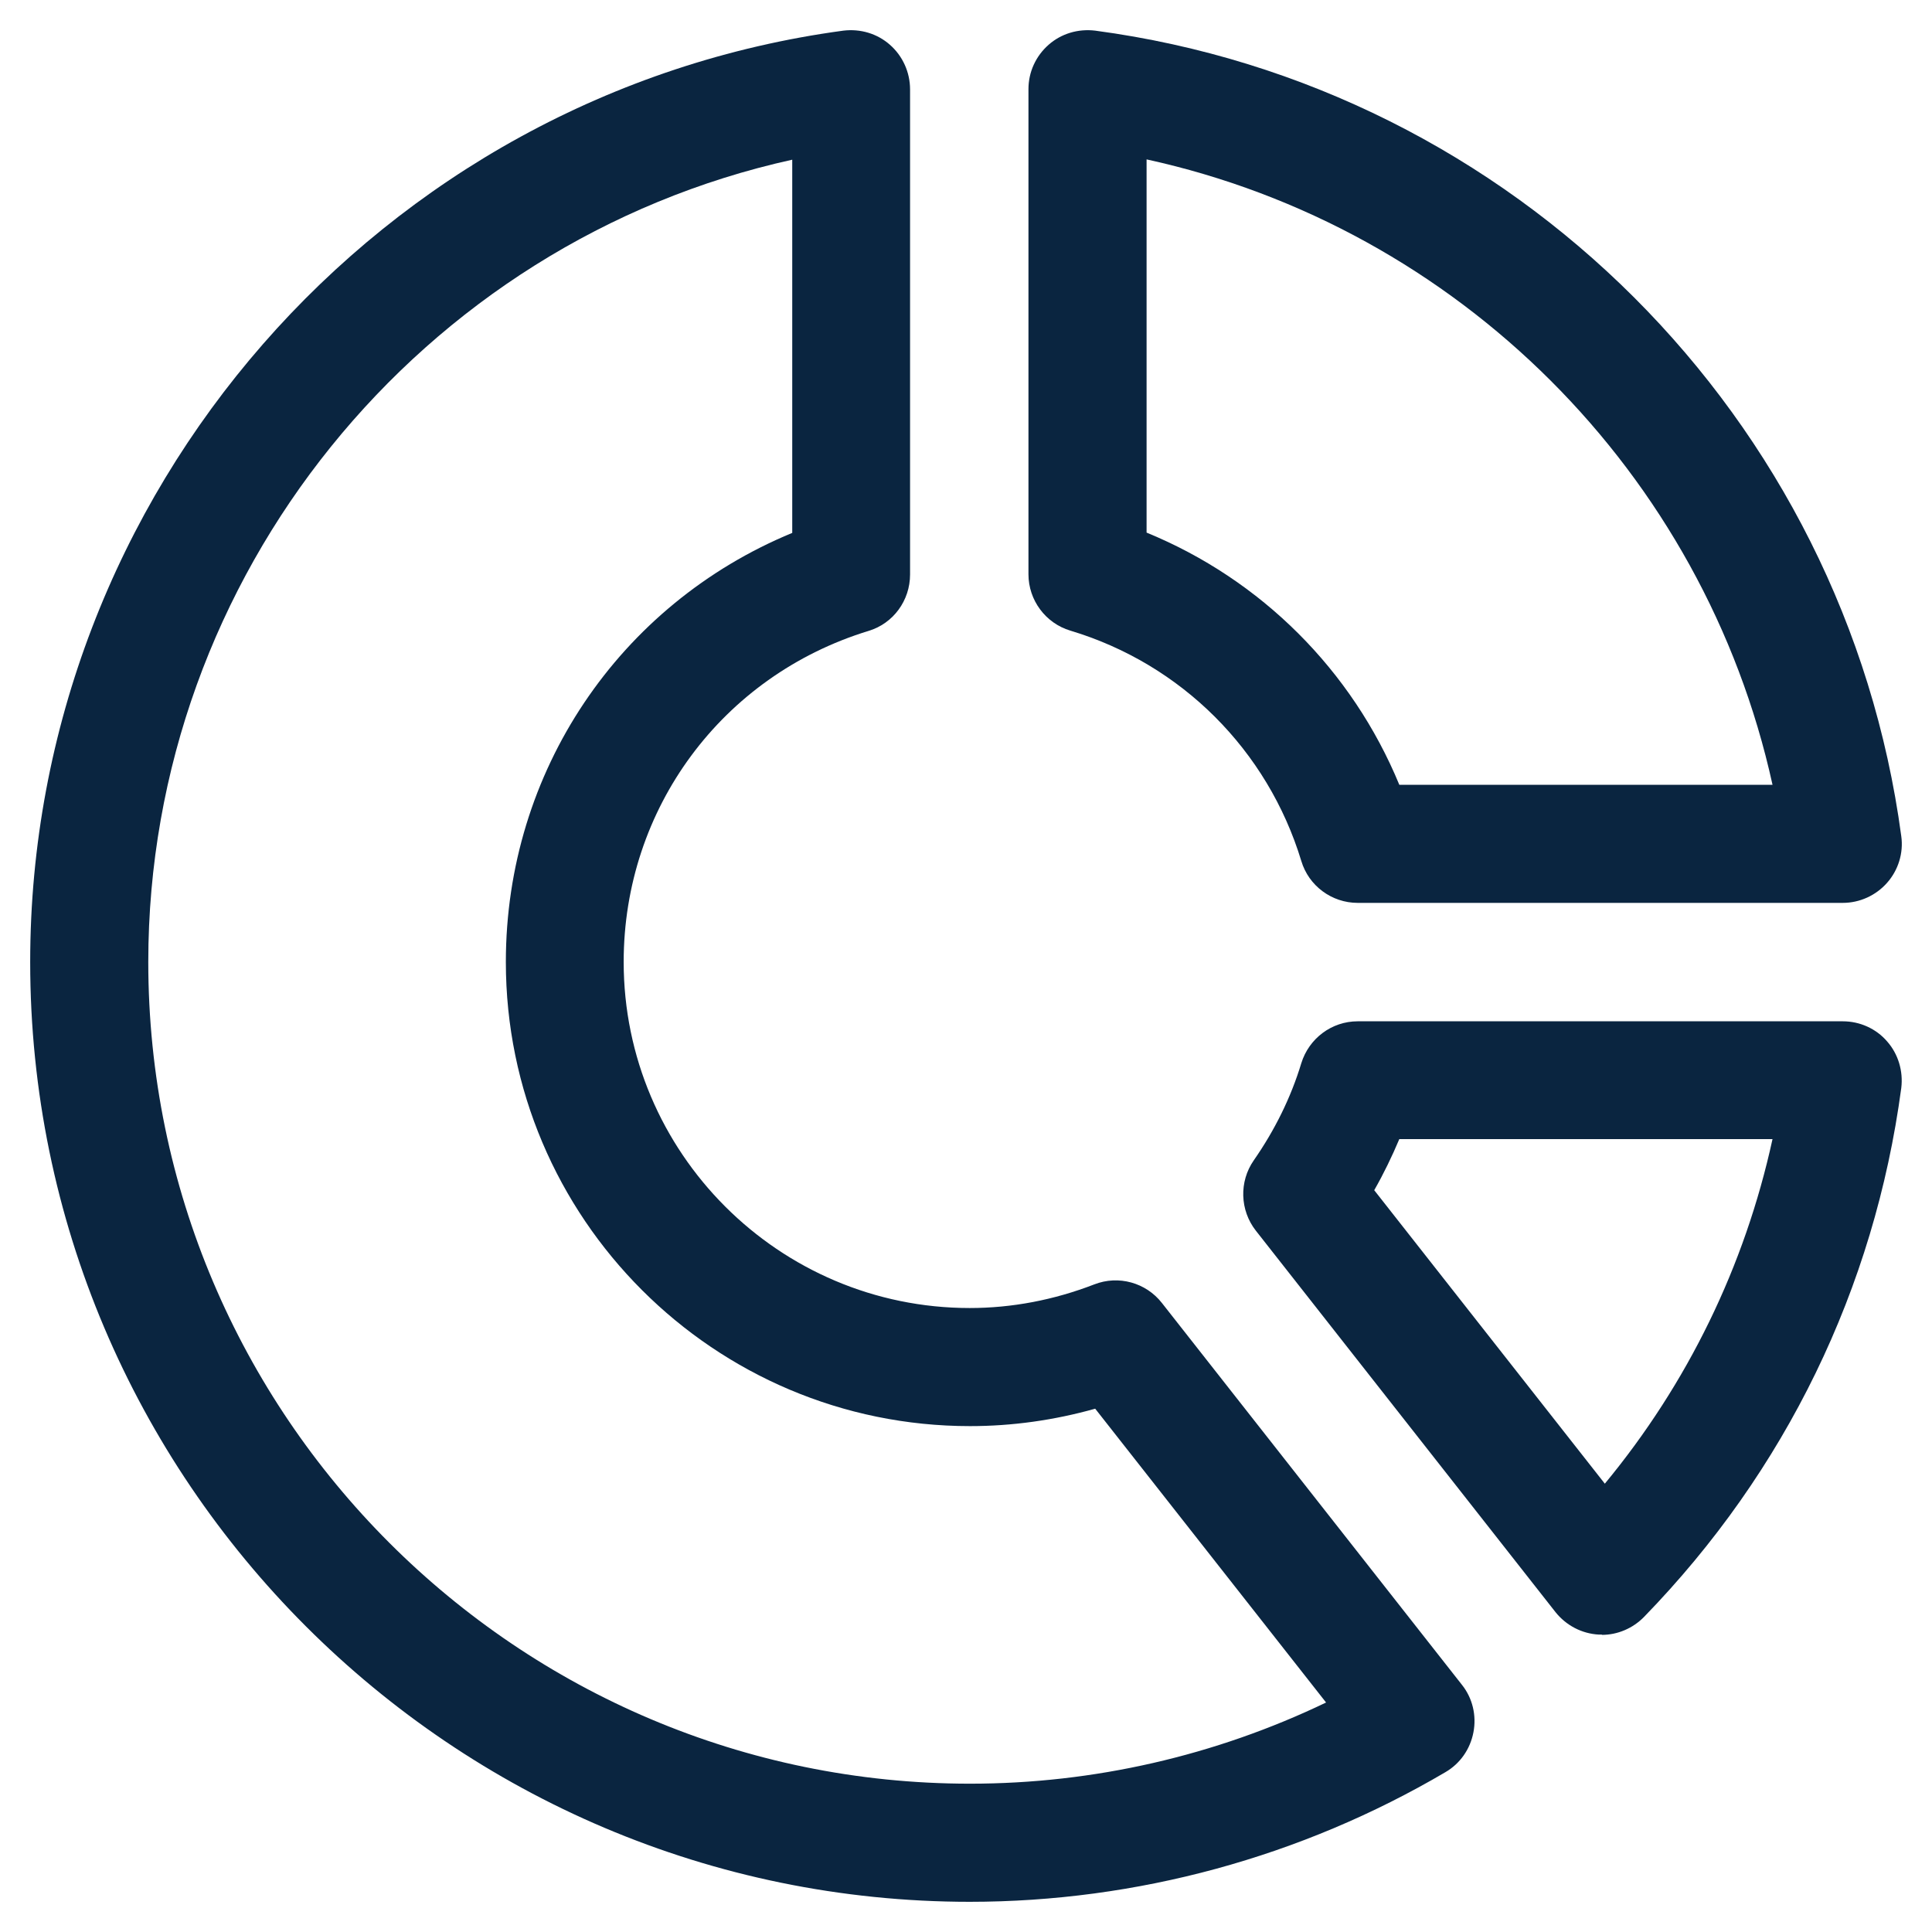
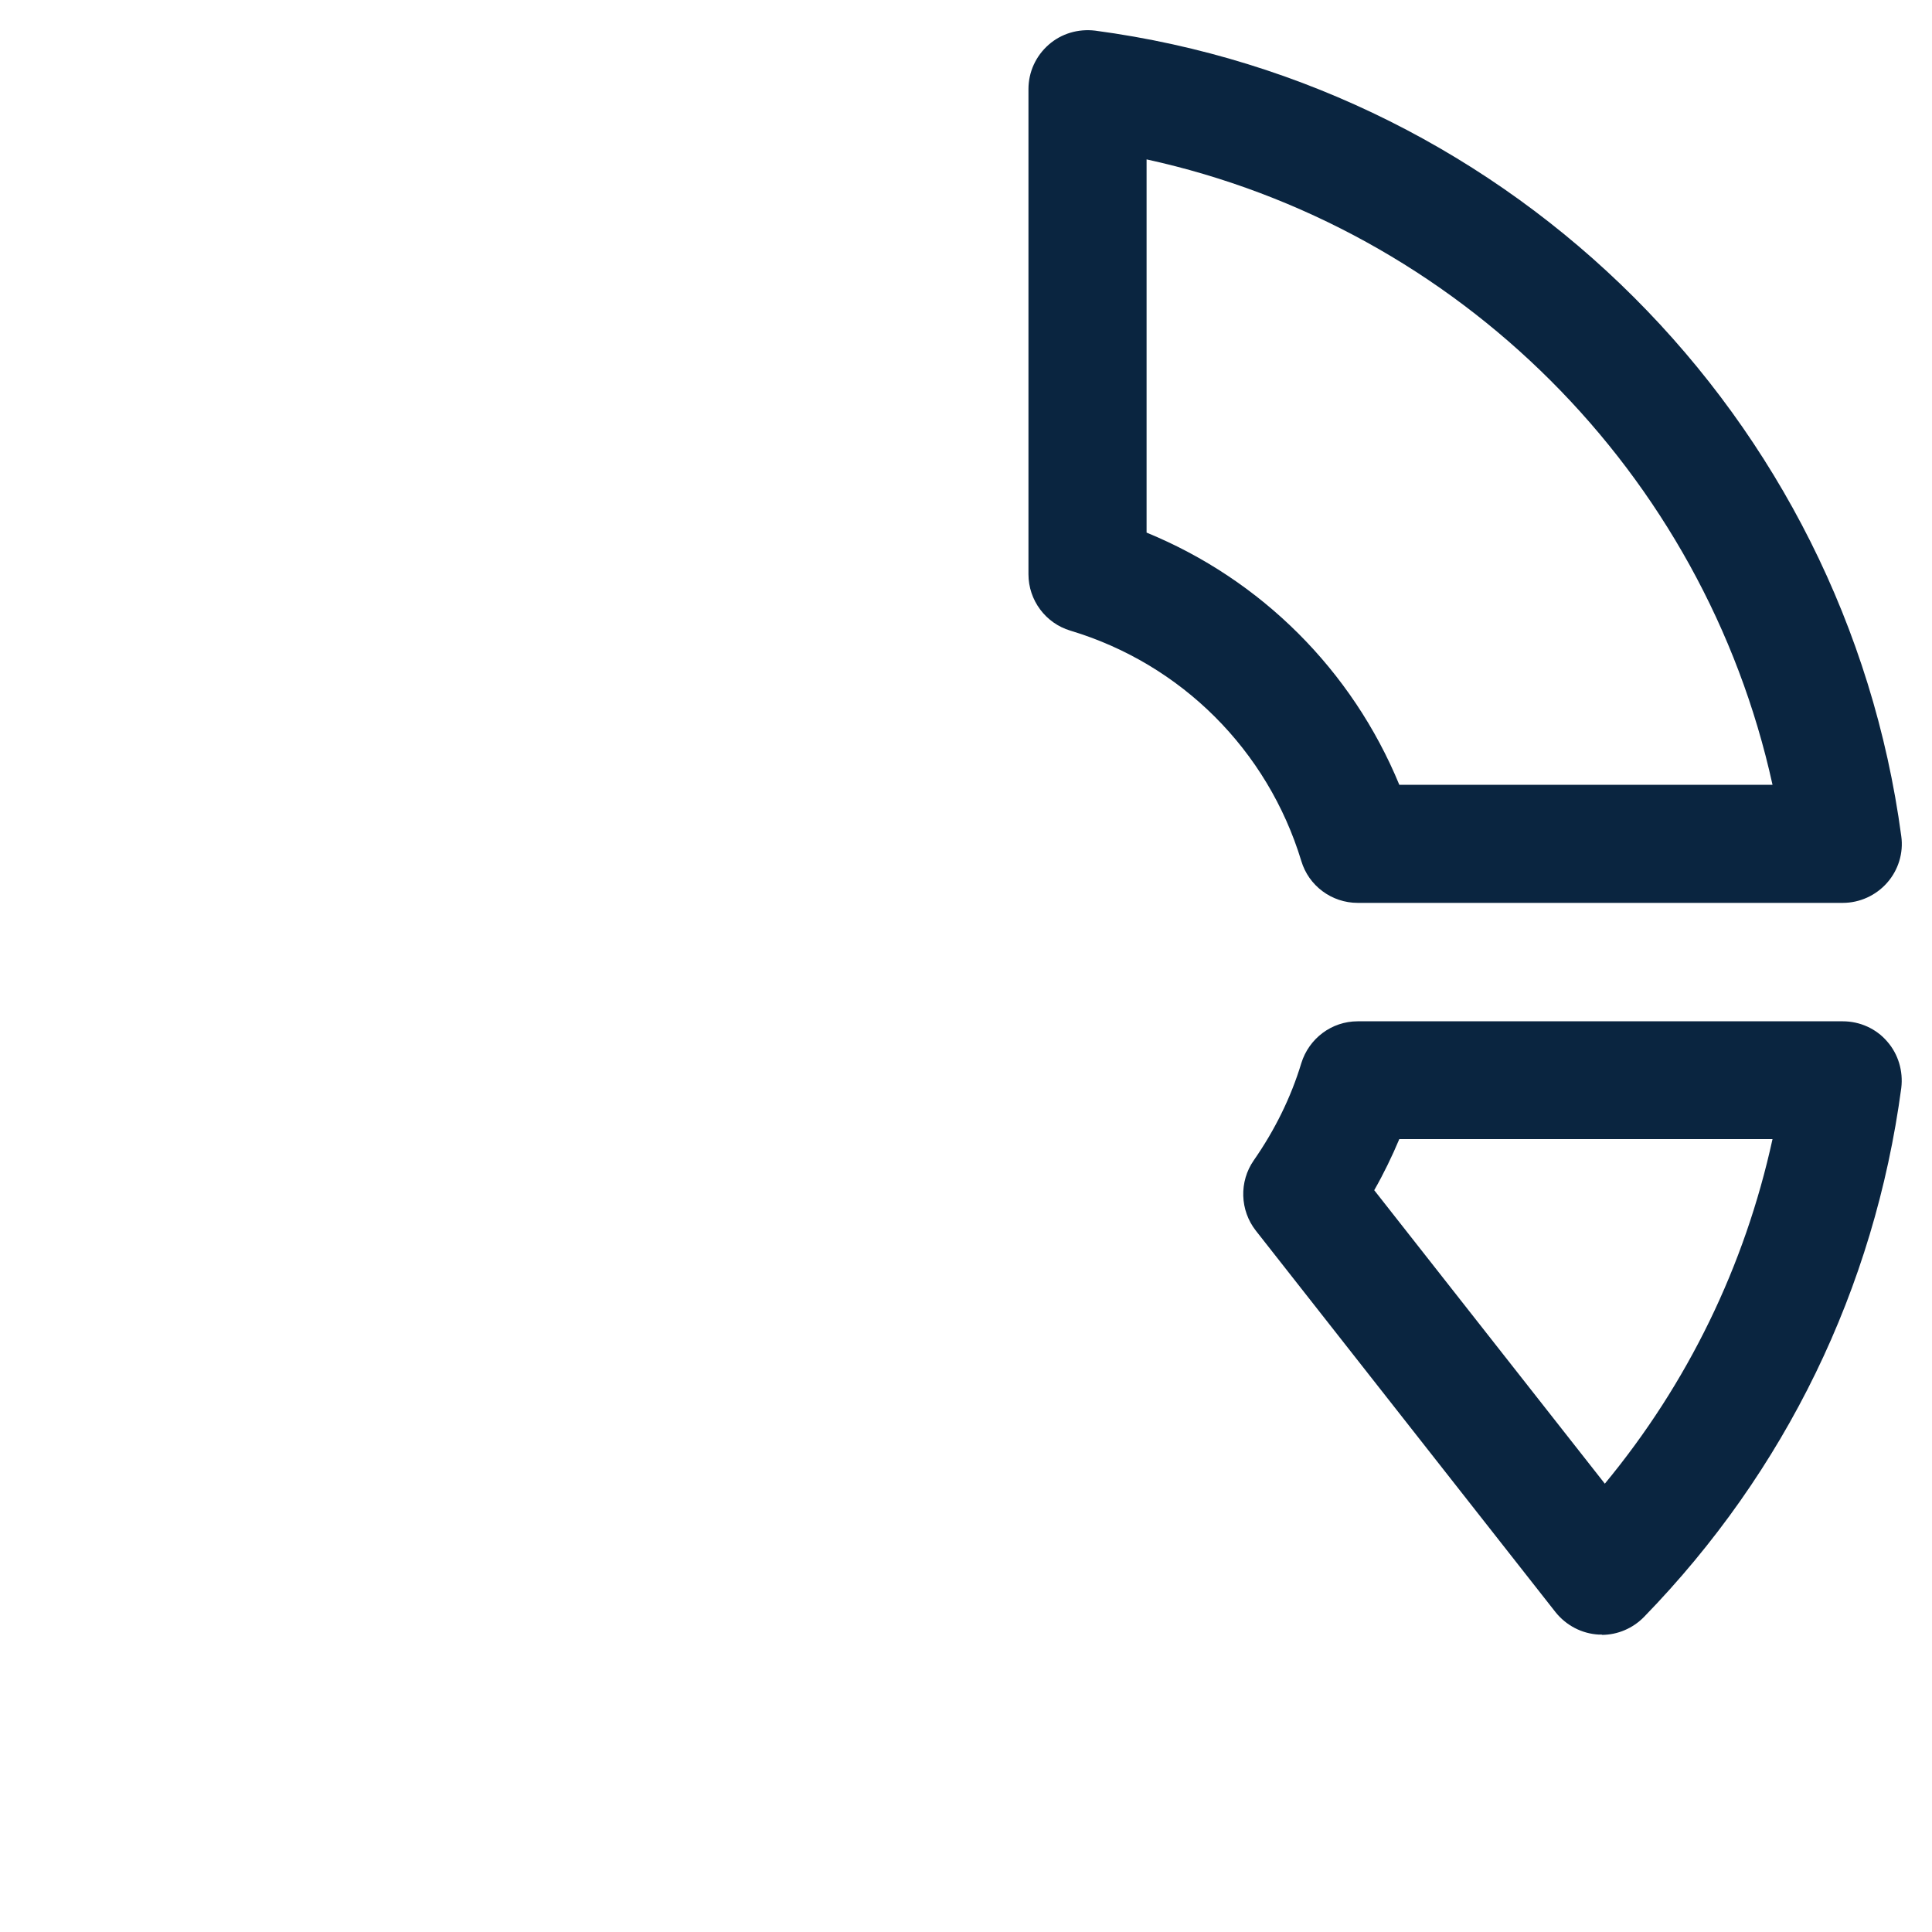
<svg xmlns="http://www.w3.org/2000/svg" width="64" height="64" viewBox="0 0 64 64" fill="none">
  <path d="M53.064 54.148C53.064 54.148 52.995 54.148 52.966 54.148C52.399 54.118 51.88 53.844 51.528 53.404L41.601 40.767C41.072 40.092 41.043 39.143 41.532 38.439C42.227 37.441 42.764 36.355 43.107 35.221C43.361 34.399 44.114 33.832 44.975 33.832H61.045C61.612 33.832 62.15 34.076 62.512 34.497C62.884 34.917 63.05 35.485 62.982 36.042C62.092 42.684 59.148 48.739 54.462 53.561C54.091 53.942 53.582 54.157 53.064 54.157V54.148ZM45.523 39.427L53.162 49.149C55.91 45.824 57.798 41.941 58.717 37.734H46.354C46.11 38.312 45.836 38.879 45.523 39.427Z" fill="#0A2540" />
  <path d="M61.045 29.909H44.975C44.114 29.909 43.351 29.342 43.107 28.52C41.992 24.852 39.136 21.996 35.458 20.891C34.637 20.646 34.069 19.884 34.069 19.023V2.952C34.069 2.384 34.314 1.856 34.734 1.485C35.155 1.113 35.712 0.947 36.28 1.015C50.139 2.864 61.123 13.838 62.982 27.699C63.06 28.256 62.884 28.824 62.512 29.244C62.141 29.665 61.603 29.909 61.045 29.909ZM46.354 25.997H58.717C56.448 15.668 48.31 7.539 37.982 5.28V17.643C41.777 19.199 44.789 22.202 46.354 25.997Z" fill="#0A2540" />
-   <path d="M32.133 63C14.967 63 1 49.032 1 31.866C1 16.352 12.581 3.089 27.937 1.015C28.504 0.947 29.061 1.113 29.482 1.485C29.903 1.856 30.147 2.394 30.147 2.962V19.032C30.147 19.893 29.59 20.656 28.768 20.901C23.917 22.387 20.66 26.789 20.66 31.866C20.66 38.184 25.804 43.33 32.123 43.33C33.522 43.33 34.91 43.065 36.25 42.547C37.053 42.234 37.962 42.488 38.49 43.163L48.428 55.811C48.78 56.251 48.917 56.828 48.809 57.386C48.702 57.943 48.369 58.422 47.88 58.706C43.107 61.513 37.659 63 32.113 63H32.133ZM26.244 5.29C13.94 8.009 4.912 19.062 4.912 31.866C4.912 46.88 17.129 59.087 32.133 59.087C36.231 59.087 40.261 58.158 43.928 56.398L36.28 46.665C34.92 47.047 33.531 47.242 32.133 47.242C23.653 47.242 16.757 40.346 16.757 31.866C16.757 25.557 20.513 20.02 26.244 17.653V5.29Z" fill="#0A2540" />
</svg>